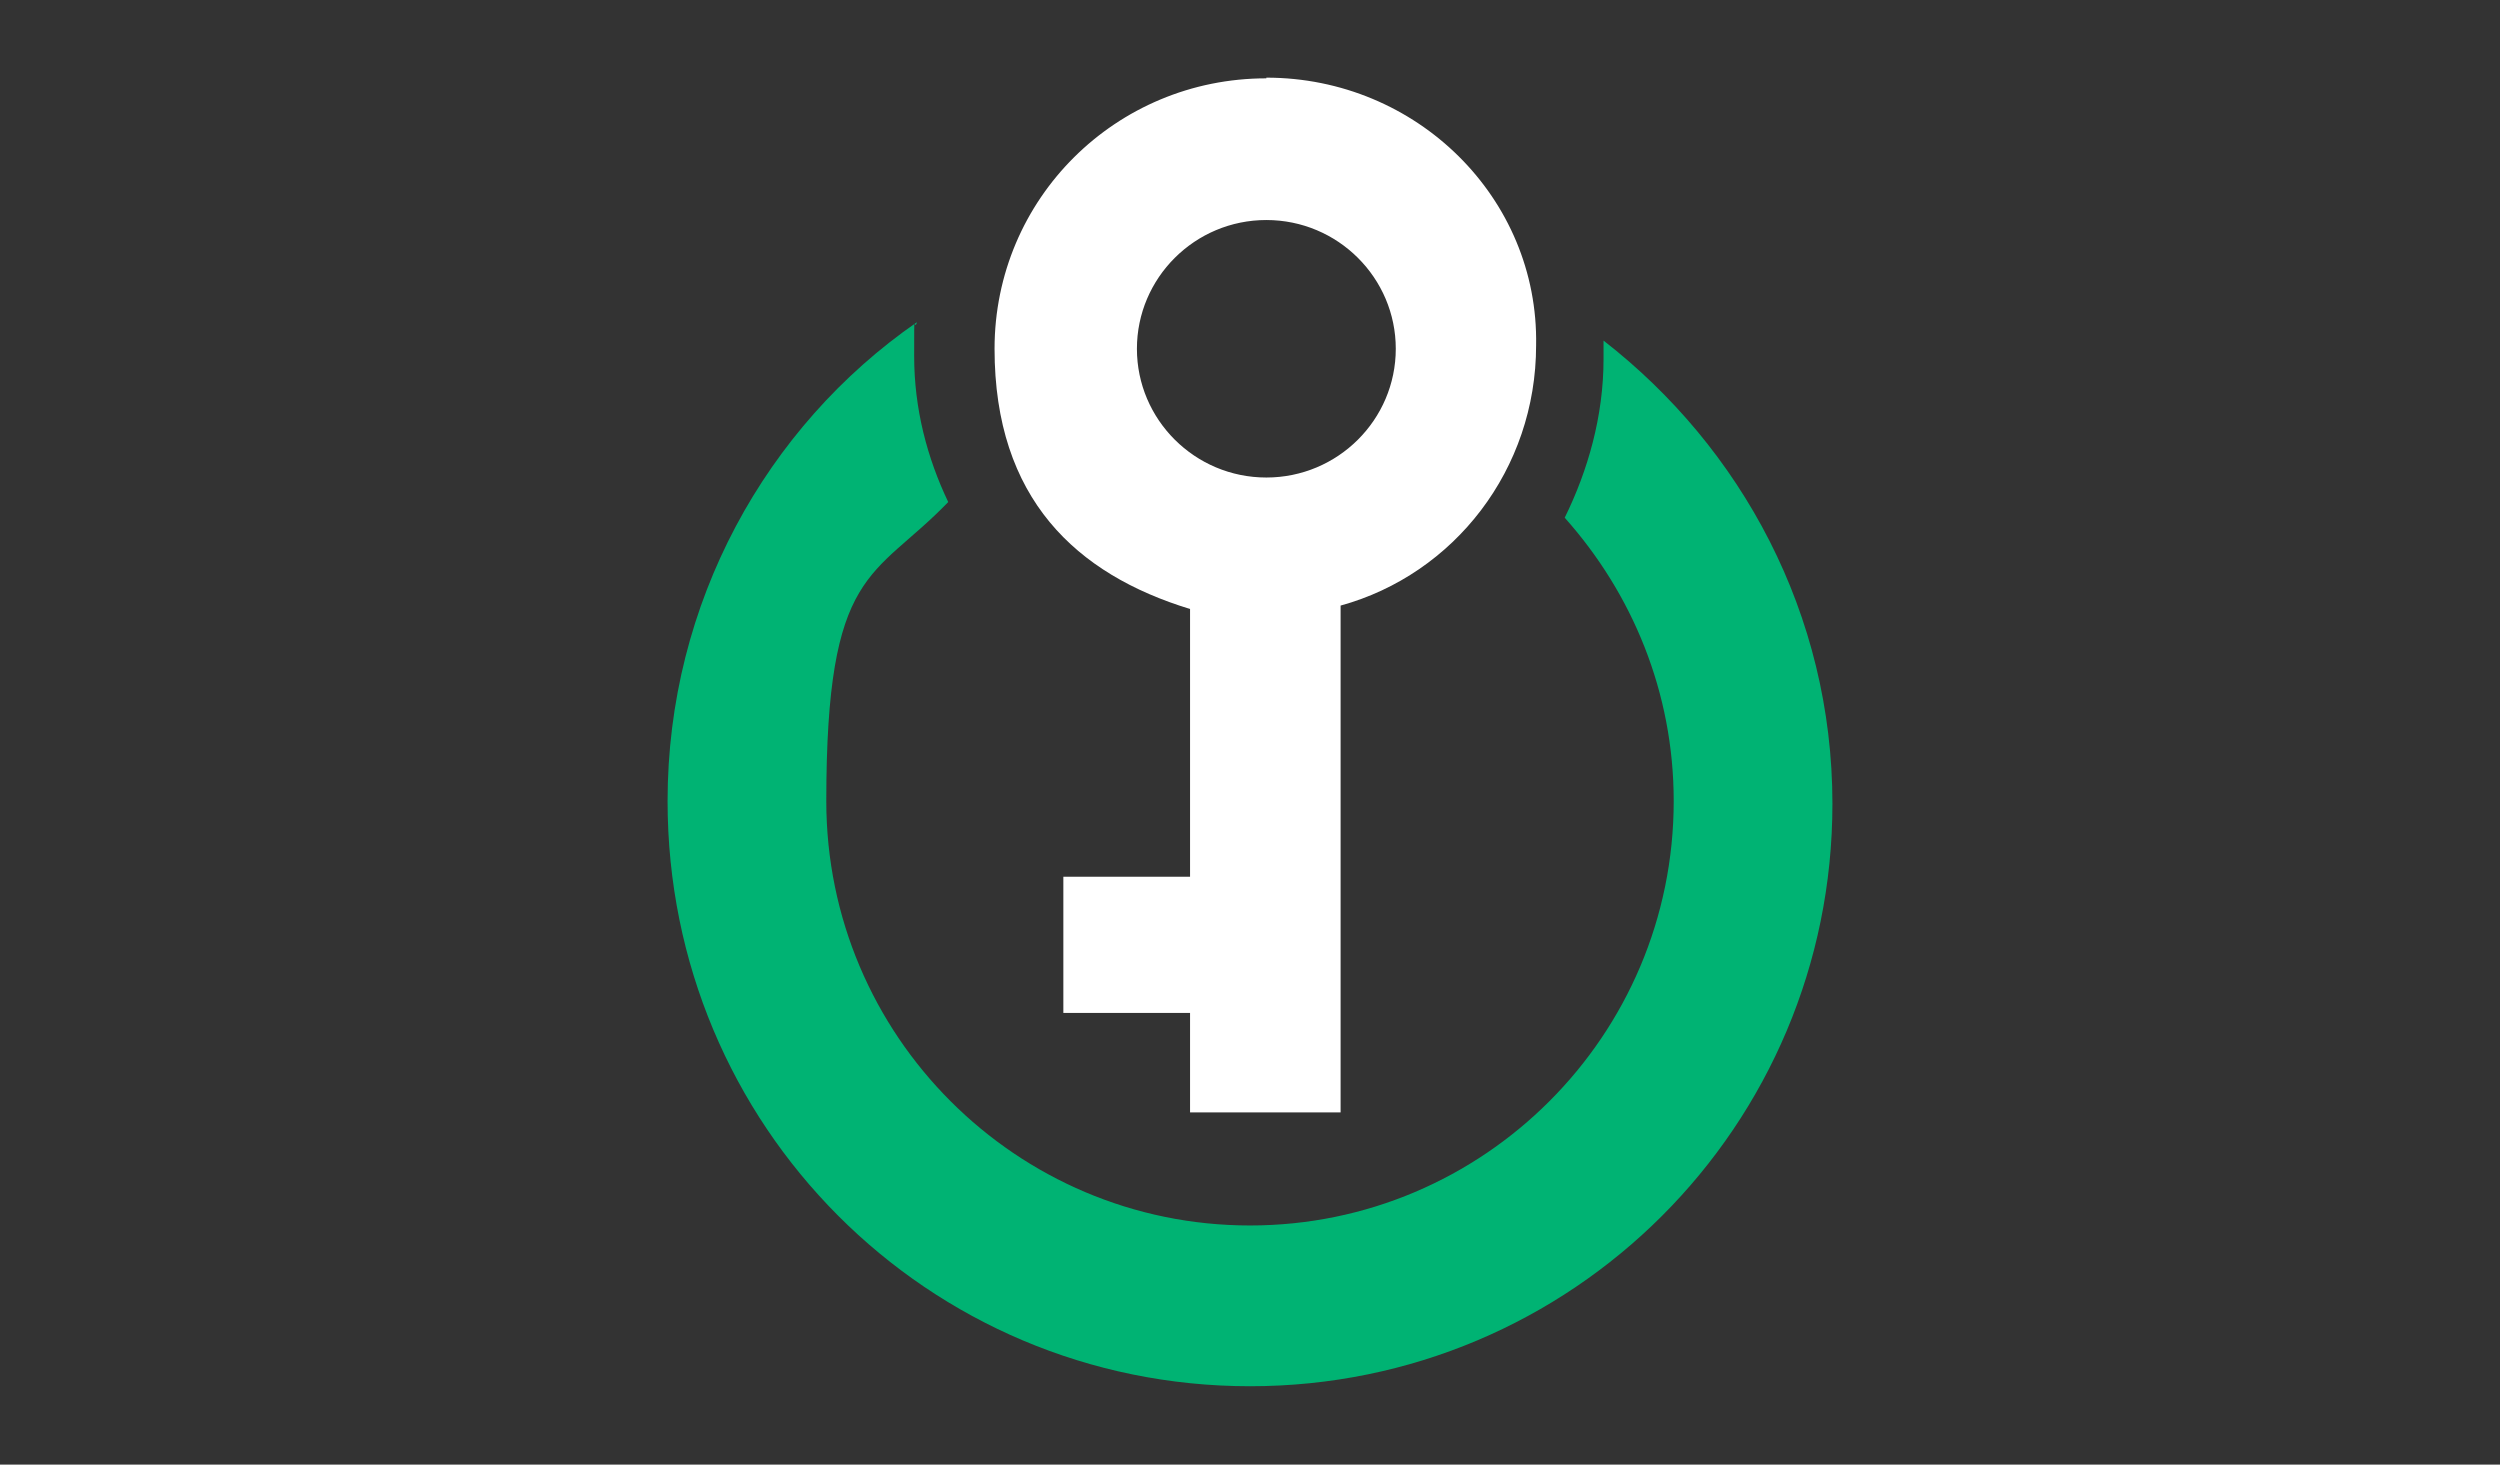
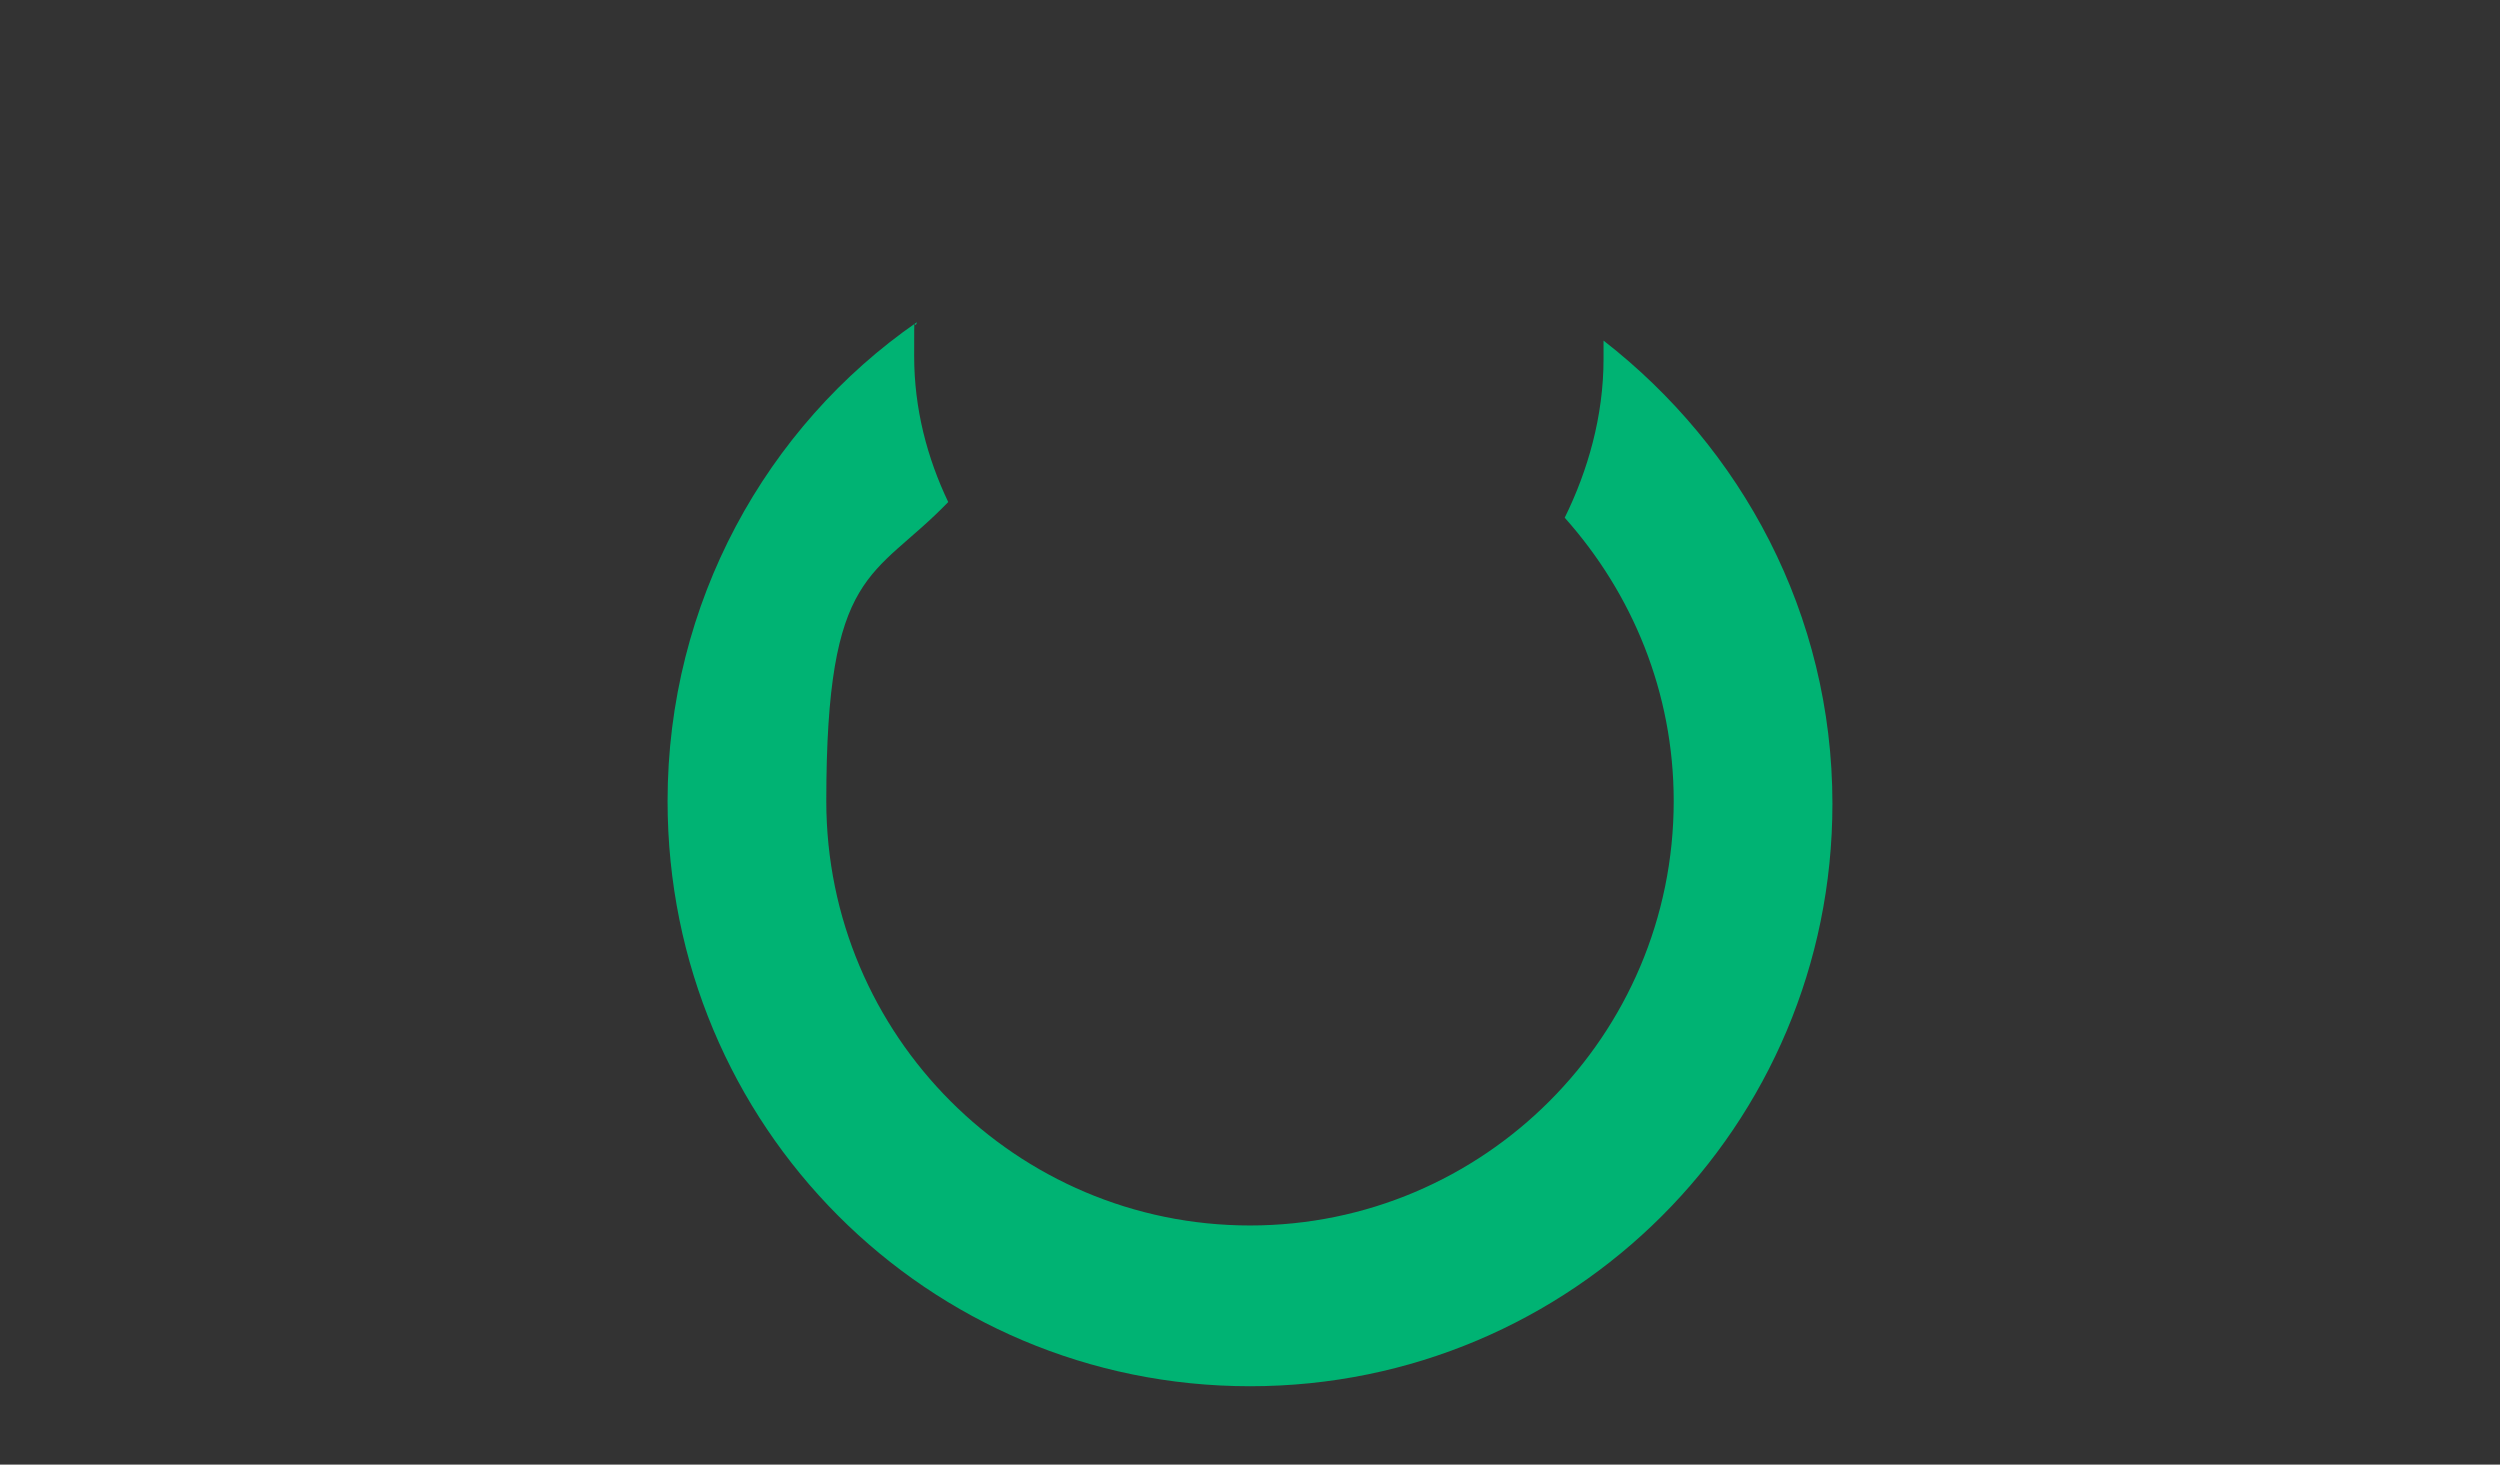
<svg xmlns="http://www.w3.org/2000/svg" version="1.1" viewBox="0 0 367 215">
  <rect x="0" y="0" width="367" height="215" fill="#333333" stroke="none" />
  <defs>
    <style>
      .cls-1 {
        fill: #00b373;
      }

      .cls-1, .cls-2 {
        fill-rule: evenodd;
      }

      .cls-2 {
        fill: #fff;
      }
    </style>
  </defs>
  <g>
    <g id="Layer_1">
      <g>
        <path class="cls-1" d="M269,118c0-27.9-13.4-52.3-33.6-68v2.7c0,8.4-2.3,16.4-5.7,23.3,9.9,11.1,16,25.6,16,41.6,0,34.4-27.9,62.3-62.2,62.3s-62.2-27.9-62.2-62.3,6.9-32.5,17.9-43.9c-3.1-6.5-5-13.7-5-21.4s0-3.4.4-5c-22.1,15.3-36.6,41.2-36.6,70.3,0,47.7,38.2,85.9,85.5,85.9s85.5-38.2,85.5-85.5Z" />
-         <path class="cls-2" d="M185.9,11.5c-22.1,0-39.9,17.7-39.9,39.7s12,33.1,28.7,38.2v39.3h-18.6v20h18.6v14.6h22.1v-74.4c16.7-4.6,28.7-20,28.7-38.2.4-21.6-17.5-39.3-39.6-39.3ZM185.9,32.3c10.5,0,19,8.5,19,18.9s-8.5,18.9-19,18.9-19-8.5-19-18.9,8.5-18.9,19-18.9Z" />
      </g>
    </g>
  </g>
</svg>